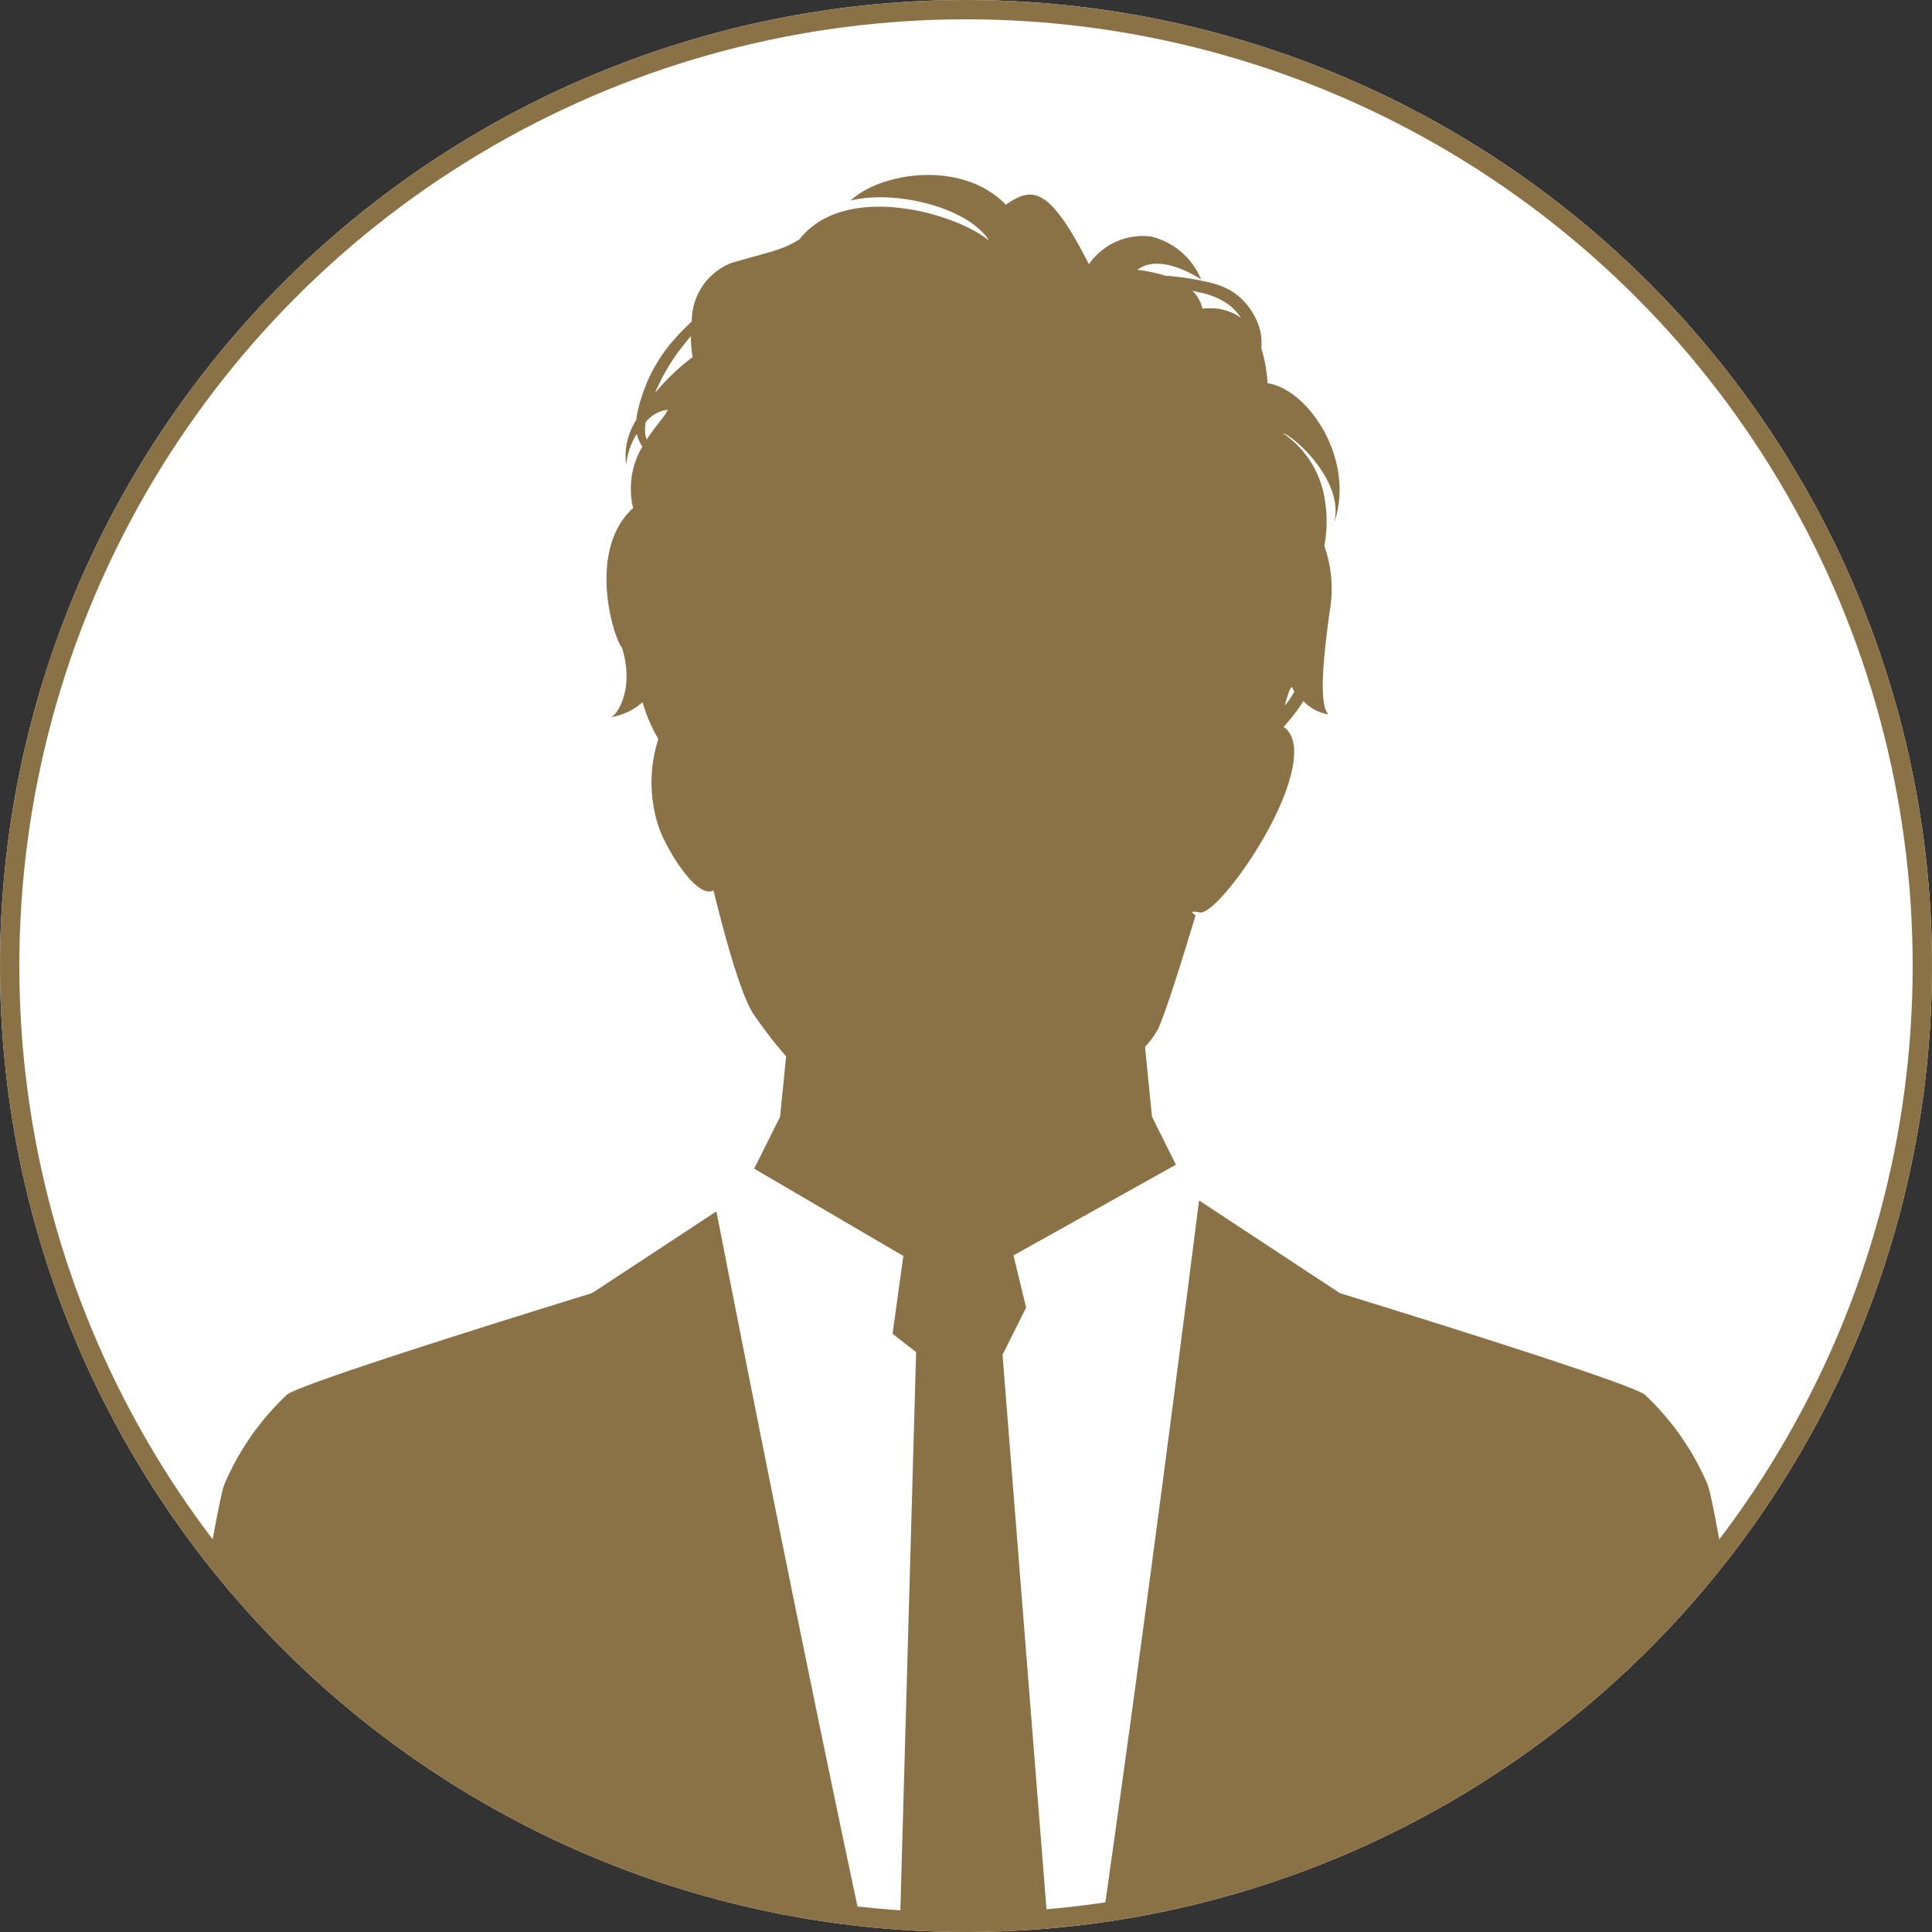
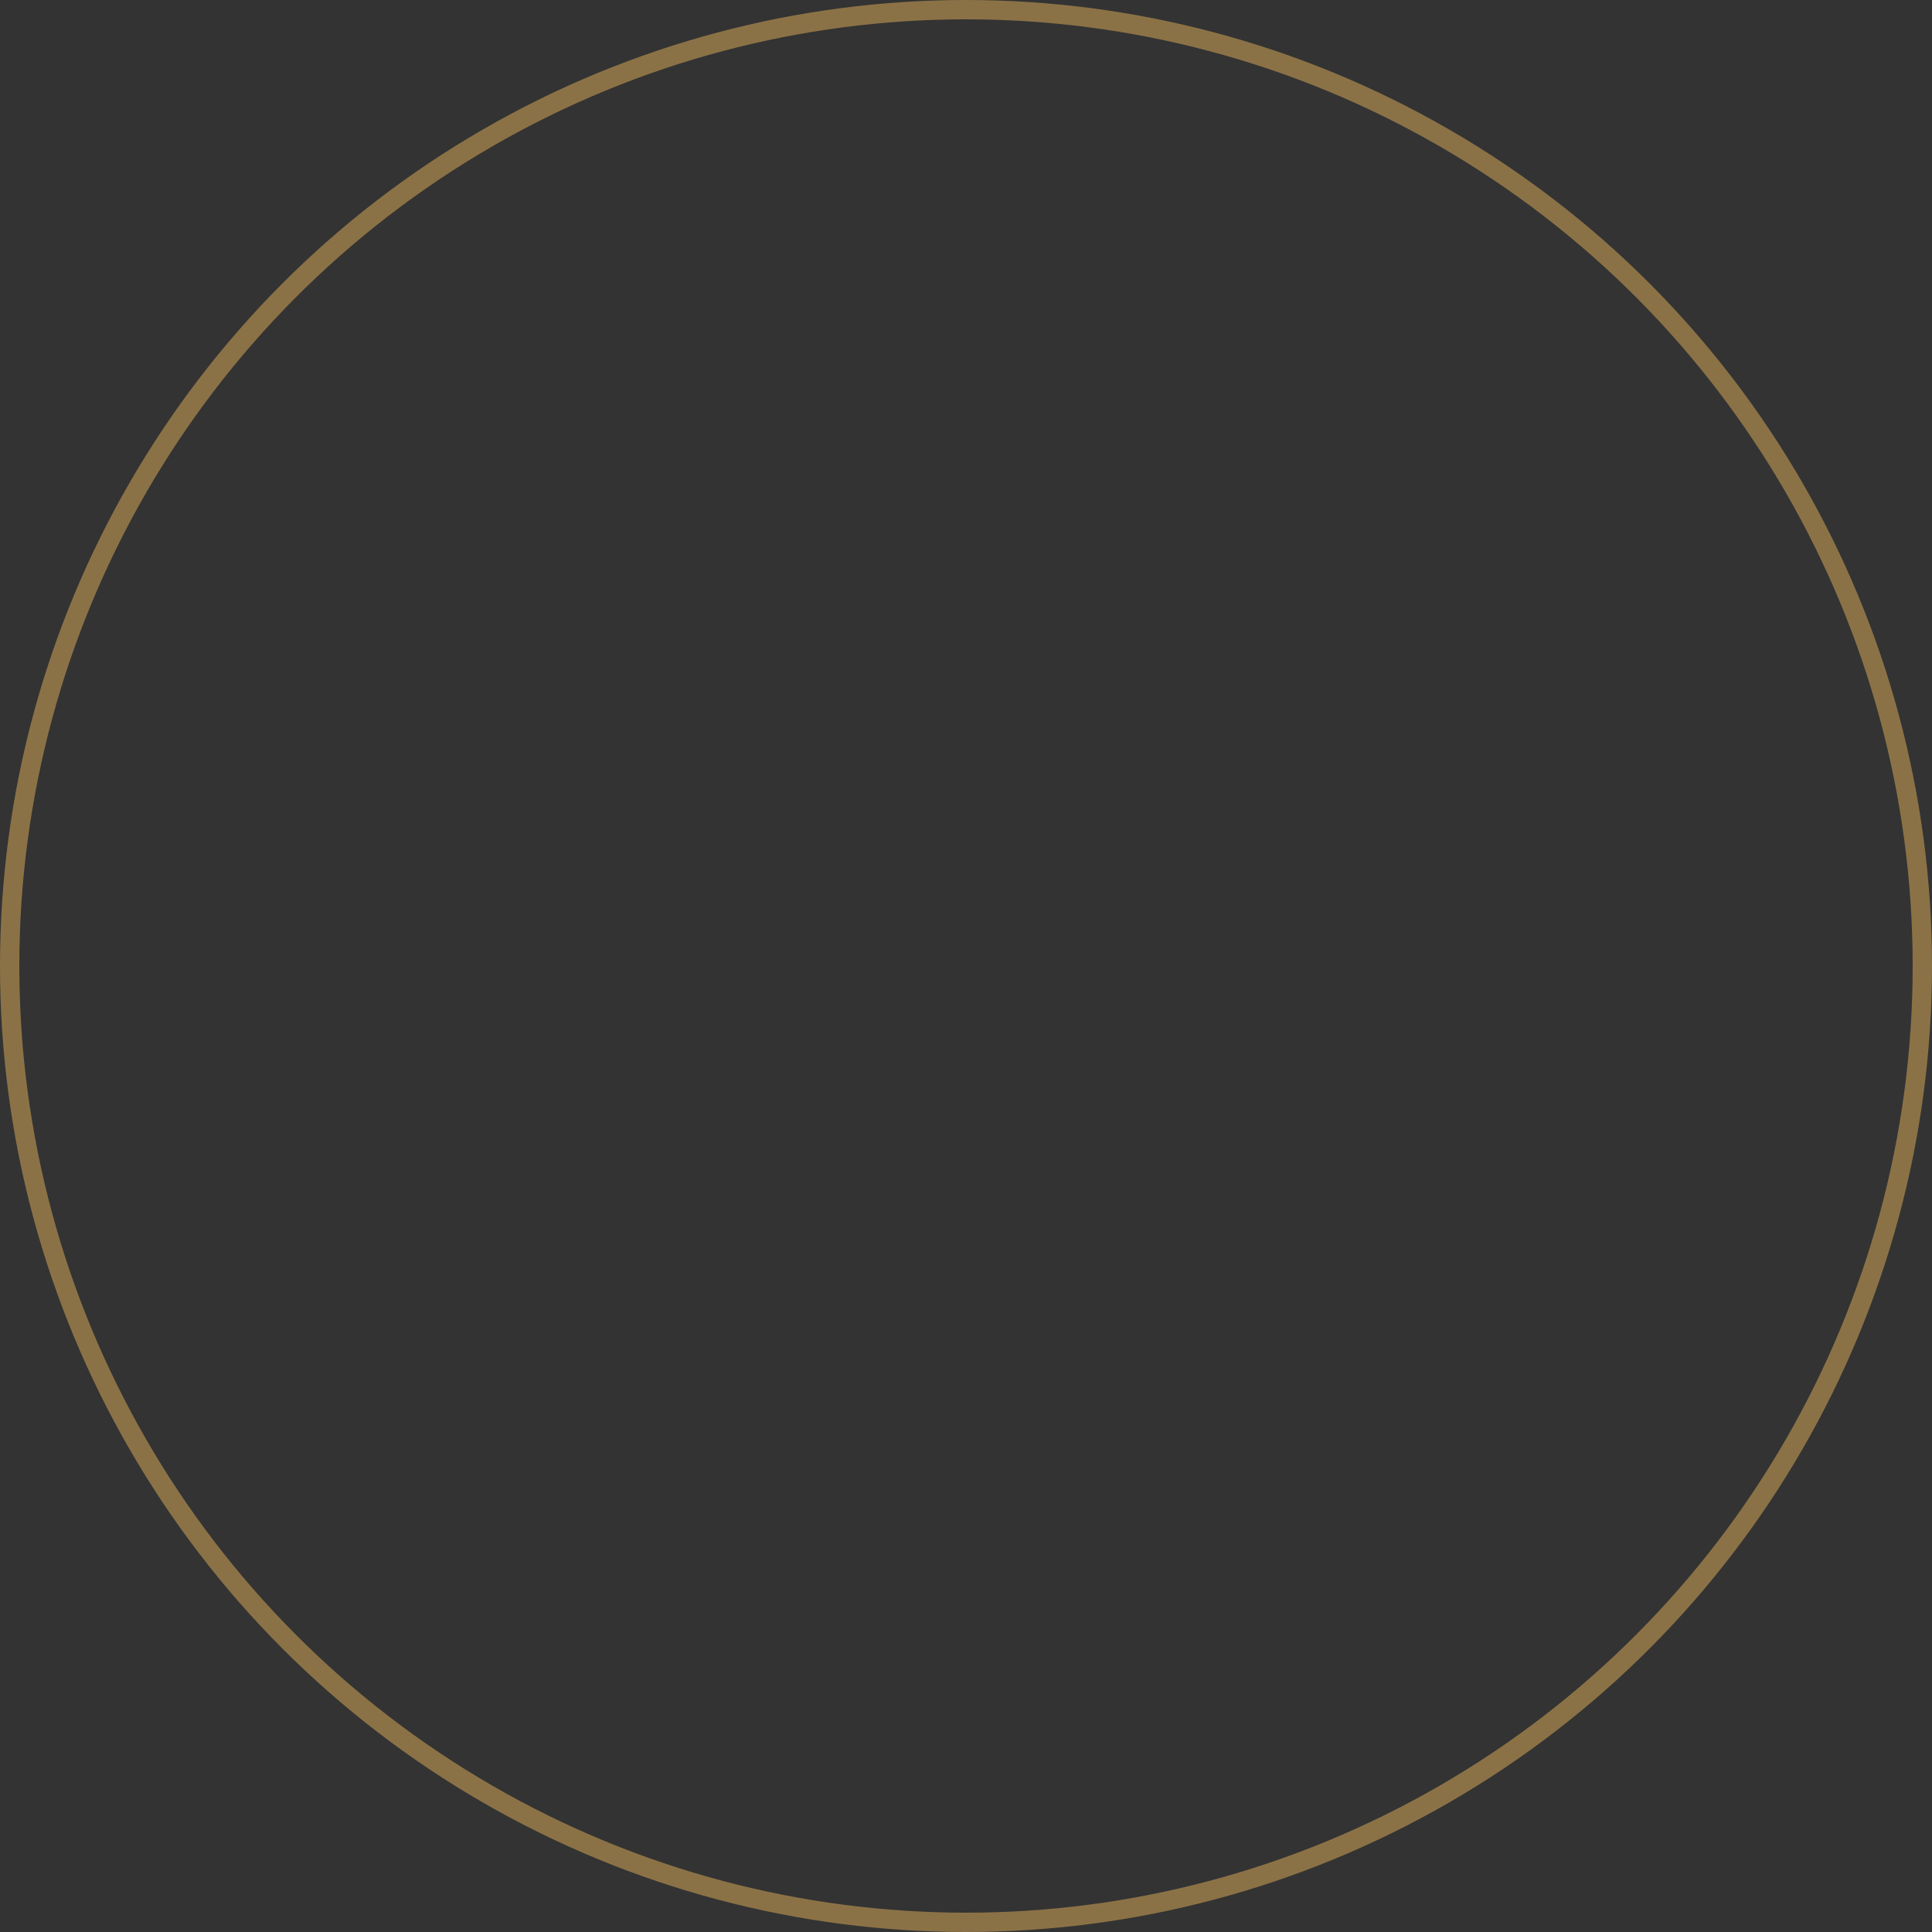
<svg xmlns="http://www.w3.org/2000/svg" width="100" height="100" viewBox="0 0 100 100">
  <rect x="0" y="0" width="100" height="100" fill="#333333" stroke="none" />
  <g id="グループ_399" data-name="グループ 399" transform="translate(-4450 -771)">
    <g id="楕円形_134" data-name="楕円形 134" transform="translate(4450 771)" fill="#fff" stroke="#8b7246" stroke-width="1">
-       <circle cx="50" cy="50" r="50" stroke="none" />
      <circle cx="50" cy="50" r="49.5" fill="none" />
    </g>
-     <path id="交差_48" data-name="交差 48" d="M46.588,99.385l.83-29.4-1.22-.949.559-4.026-7.721-4.52,1.34-2.681.313-3.133a22.6,22.6,0,0,1-1.75-2.281c-.86-1.434-2.007-6.31-2.007-6.31-.86.5-2.51-2.222-2.868-3.37a7.349,7.349,0,0,1,.012-4.466,8.309,8.309,0,0,1-.8-1.838c-.006-.022-.012-.044-.019-.066a3.269,3.269,0,0,1-1.635.777c.359-.143,1.219-1.506.574-3.585-.5-.645-1.793-5.091.573-7.241a4.293,4.293,0,0,1,.482-3.184c-.014-.019-.028-.037-.041-.057a1.847,1.847,0,0,1-.248-.6,3.609,3.609,0,0,0-.552,1.62,3.478,3.478,0,0,1,.524-2.341c.007-.077.017-.156.03-.233a6.838,6.838,0,0,1,.2-.807,8.147,8.147,0,0,1,.288-.814,7.744,7.744,0,0,1,.388-.811,8.4,8.4,0,0,1,1.006-1.443,11.218,11.218,0,0,1,.961-.982,3.233,3.233,0,0,1,2.057-3.037c2.223-.645,2.581-.645,3.514-1.219,2.366-3.011,8.1-1.363,9.823.071-1.075-1.721-4.875-2.652-7.17-2.079,1.507-1.434,5.737-2.151,8.031.215,1.363-.932,2.223-1,4.3,3.083a3.394,3.394,0,0,1,3.226-1.434,3.749,3.749,0,0,1,2.581,2.222s-2.079-1.434-3.3-.5a8.628,8.628,0,0,1,1.484.314l.092,0a13.49,13.49,0,0,1,1.75.252,5.9,5.9,0,0,1,.953.252,3.2,3.2,0,0,1,.937.526,3.479,3.479,0,0,1,.7.8,3.188,3.188,0,0,1,.425.94,2.752,2.752,0,0,1,.083.5,2.988,2.988,0,0,1-.011.468,7.288,7.288,0,0,1,.325,1.819c2.079.286,4.589,3.943,3.442,7.241.573-2.151-2.079-4.517-2.653-4.66a5.058,5.058,0,0,1,2.151,3.3,6.889,6.889,0,0,1,0,2.539,6.646,6.646,0,0,1,.285,3.341c-.358,2.581-.573,4.875-.072,5.377a2.308,2.308,0,0,1-1.3-.688,6.524,6.524,0,0,1-.4.588c-.2.263-.408.514-.621.755.333.206.943.9.177,3.146-1,2.939-3.8,6.6-4.516,6.453s-.216.143-.216.143-1.362,4.589-1.936,5.88a4.914,4.914,0,0,1-.682.937l.362,3.616,1.238,2.479L52.459,64.98l.652,2.7-1.22,2.441,2.314,29.2Q52.126,99.5,50,99.5,48.281,99.5,46.588,99.385ZM66.5,36.533l.038-.049A6.131,6.131,0,0,0,67,35.8a.73.73,0,0,1-.094-.176c-.012-.036-.026-.052-.043-.052C66.77,35.567,66.623,36.045,66.5,36.533ZM33.422,21.85a2.207,2.207,0,0,0-.037.434,1.508,1.508,0,0,0,.087.468c.459-.711.963-1.222,1.093-1.544A1.709,1.709,0,0,0,33.422,21.85Zm1.862-3.865a10.376,10.376,0,0,0-.91,1.378c-.137.249-.262.5-.372.753-.034.076-.064.151-.1.226a11.581,11.581,0,0,1,1.948-1.859,6.213,6.213,0,0,1-.089-1.087C35.6,17.584,35.443,17.78,35.285,17.986Zm28.953-1.531a3.1,3.1,0,0,0-.568-.633,3.86,3.86,0,0,0-1.6-.689l-.355-.087a1.91,1.91,0,0,1,.527.929c.122-.011.244-.017.366-.017A2.667,2.667,0,0,1,64.238,16.455ZM10.888,80.344c.336-1.882.587-3.14.713-3.485a13.773,13.773,0,0,1,3.242-4.66c.608-.608,15.806-5.269,15.806-5.269L37.081,62.7c1.152,5.9,4.292,21.863,7.414,36.5A49.442,49.442,0,0,1,10.888,80.344ZM62.063,62.134l7.289,4.8s15.2,4.66,15.8,5.269a13.772,13.772,0,0,1,3.243,4.66c.125.345.377,1.6.712,3.485A49.467,49.467,0,0,1,57.138,98.989C59.228,84.354,61.275,68.37,62.063,62.134Zm.106-47.666Z" transform="translate(4450 771)" fill="#8b7246" />
  </g>
</svg>